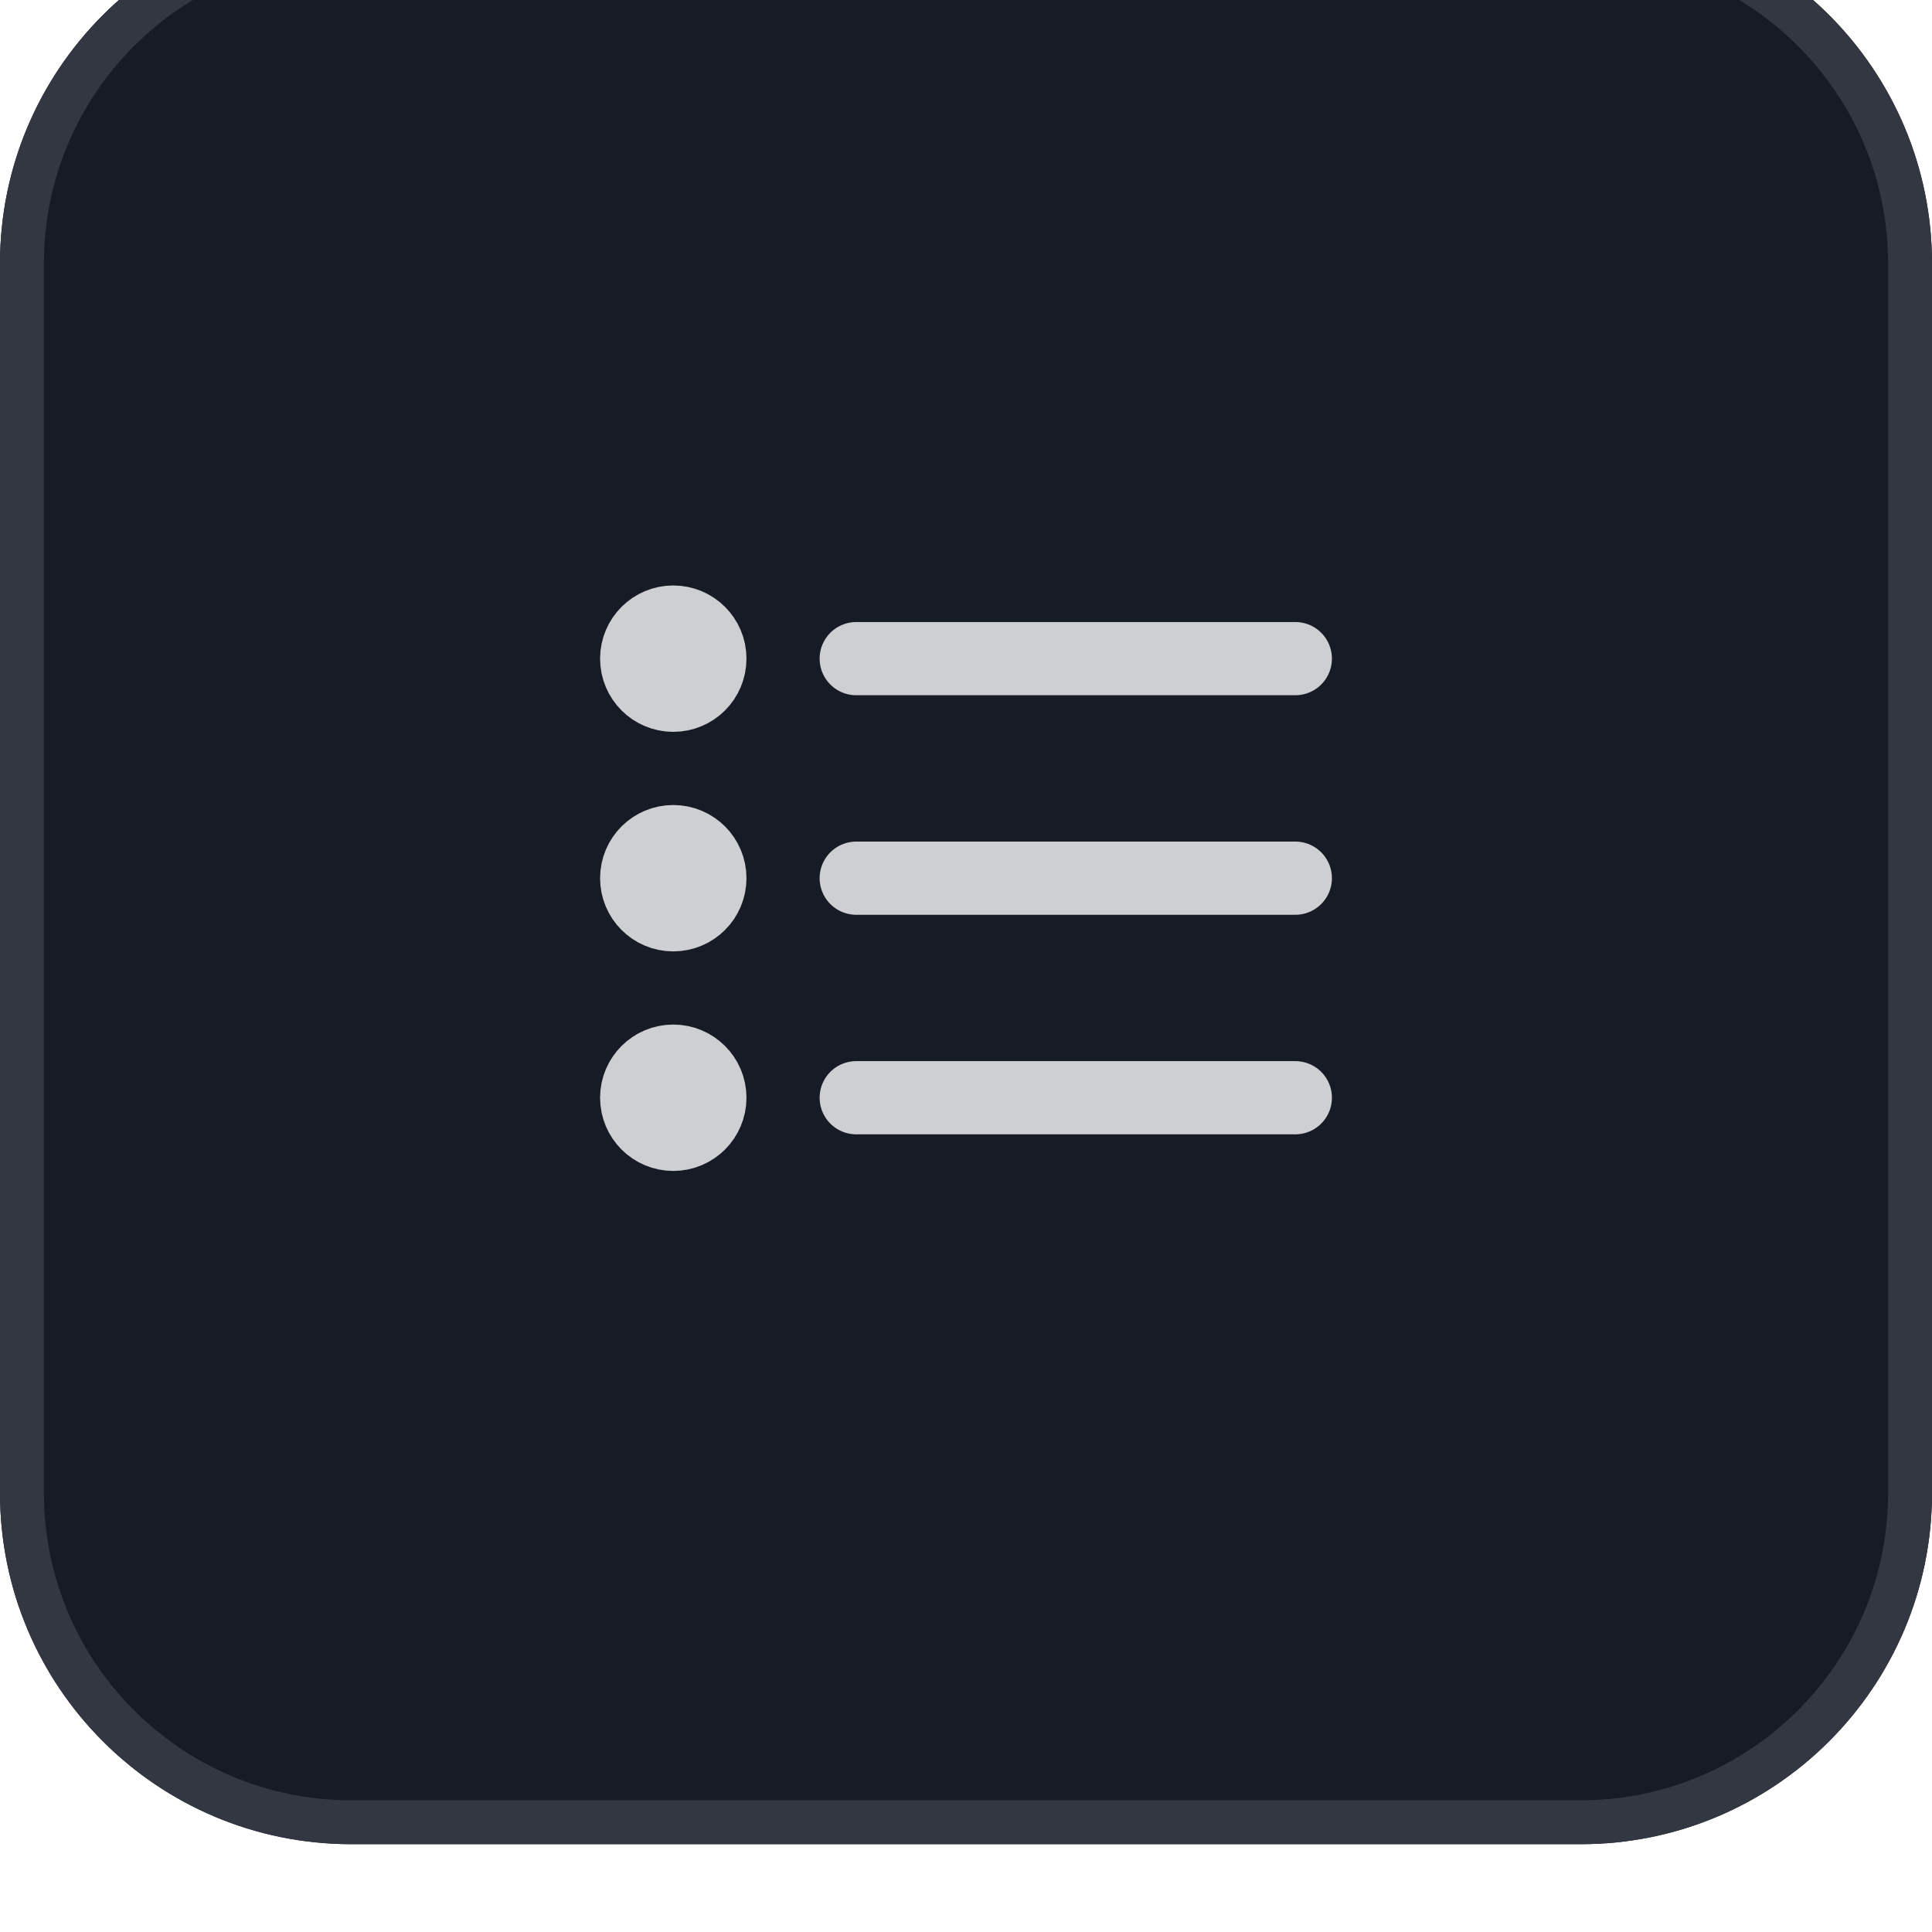
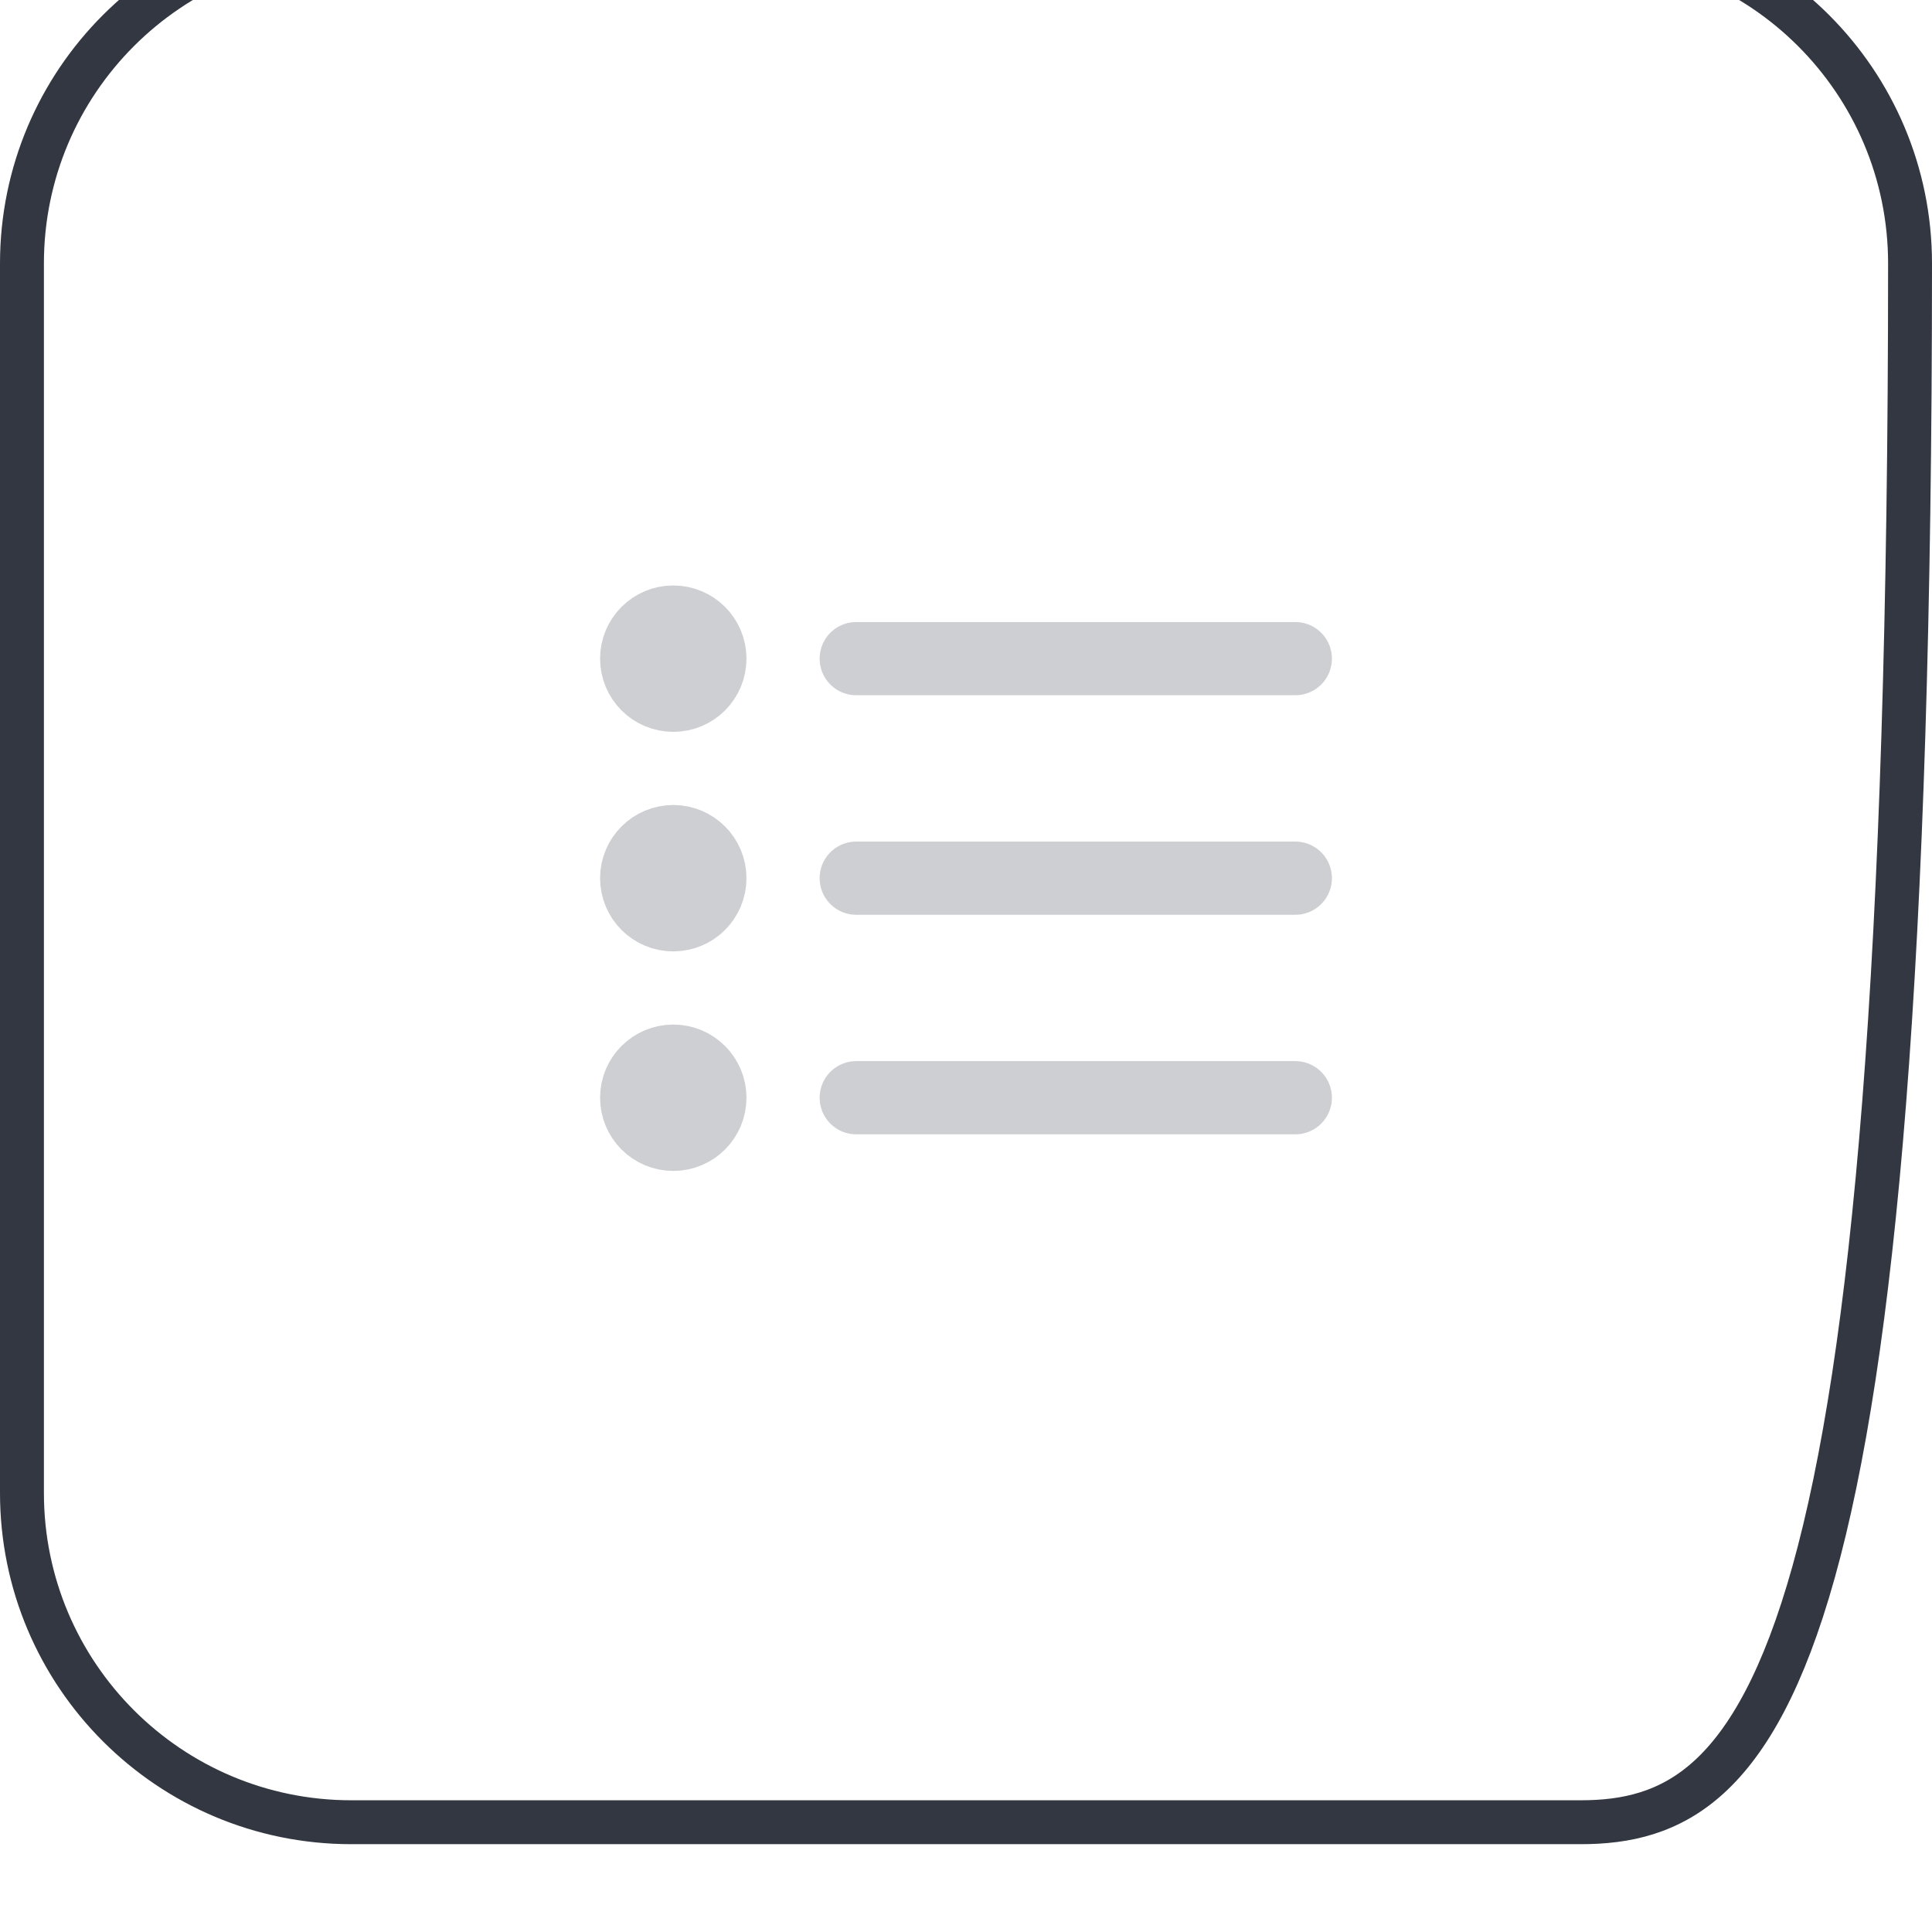
<svg xmlns="http://www.w3.org/2000/svg" width="44" height="44" viewBox="0 0 44 44" fill="none">
  <g filter="url(#filter0_ii_17313_15816)">
-     <path d="M0 8C0 3.582 3.582 0 8 0H36C40.418 0 44 3.582 44 8V36C44 40.418 40.418 44 36 44H8C3.582 44 0 40.418 0 36V8Z" fill="#161B26" />
-     <path d="M0.5 8C0.5 3.858 3.858 0.5 8 0.5H36C40.142 0.5 43.5 3.858 43.5 8V36C43.5 40.142 40.142 43.5 36 43.5H8C3.858 43.5 0.5 40.142 0.5 36V8Z" stroke="#333741" />
+     <path d="M0.5 8C0.5 3.858 3.858 0.5 8 0.5H36C40.142 0.5 43.5 3.858 43.5 8C43.5 40.142 40.142 43.5 36 43.5H8C3.858 43.5 0.5 40.142 0.5 36V8Z" stroke="#333741" />
    <path d="M29.5 22L19.5 22M29.5 17L19.5 17M29.5 27L19.5 27M16.167 22C16.167 22.461 15.794 22.834 15.333 22.834C14.873 22.834 14.5 22.461 14.5 22C14.5 21.54 14.873 21.167 15.333 21.167C15.794 21.167 16.167 21.54 16.167 22ZM16.167 17C16.167 17.461 15.794 17.834 15.333 17.834C14.873 17.834 14.5 17.461 14.5 17C14.5 16.54 14.873 16.167 15.333 16.167C15.794 16.167 16.167 16.54 16.167 17ZM16.167 27C16.167 27.461 15.794 27.834 15.333 27.834C14.873 27.834 14.5 27.461 14.5 27C14.5 26.54 14.873 26.167 15.333 26.167C15.794 26.167 16.167 26.54 16.167 27Z" stroke="#CECFD2" stroke-width="1.667" stroke-linecap="round" stroke-linejoin="round" />
  </g>
  <defs>
    <filter id="filter0_ii_17313_15816" x="0" y="0" width="44" height="44" filterUnits="userSpaceOnUse" color-interpolation-filters="sRGB">
      <feFlood flood-opacity="0" result="BackgroundImageFix" />
      <feBlend mode="normal" in="SourceGraphic" in2="BackgroundImageFix" result="shape" />
      <feColorMatrix in="SourceAlpha" type="matrix" values="0 0 0 0 0 0 0 0 0 0 0 0 0 0 0 0 0 0 127 0" result="hardAlpha" />
      <feOffset dy="-2" />
      <feComposite in2="hardAlpha" operator="arithmetic" k2="-1" k3="1" />
      <feColorMatrix type="matrix" values="0 0 0 0 0.047 0 0 0 0 0.067 0 0 0 0 0.114 0 0 0 0.05 0" />
      <feBlend mode="normal" in2="shape" result="effect1_innerShadow_17313_15816" />
      <feColorMatrix in="SourceAlpha" type="matrix" values="0 0 0 0 0 0 0 0 0 0 0 0 0 0 0 0 0 0 127 0" result="hardAlpha" />
      <feMorphology radius="1" operator="erode" in="SourceAlpha" result="effect2_innerShadow_17313_15816" />
      <feOffset />
      <feComposite in2="hardAlpha" operator="arithmetic" k2="-1" k3="1" />
      <feColorMatrix type="matrix" values="0 0 0 0 0.047 0 0 0 0 0.067 0 0 0 0 0.114 0 0 0 0.18 0" />
      <feBlend mode="normal" in2="effect1_innerShadow_17313_15816" result="effect2_innerShadow_17313_15816" />
    </filter>
  </defs>
</svg>